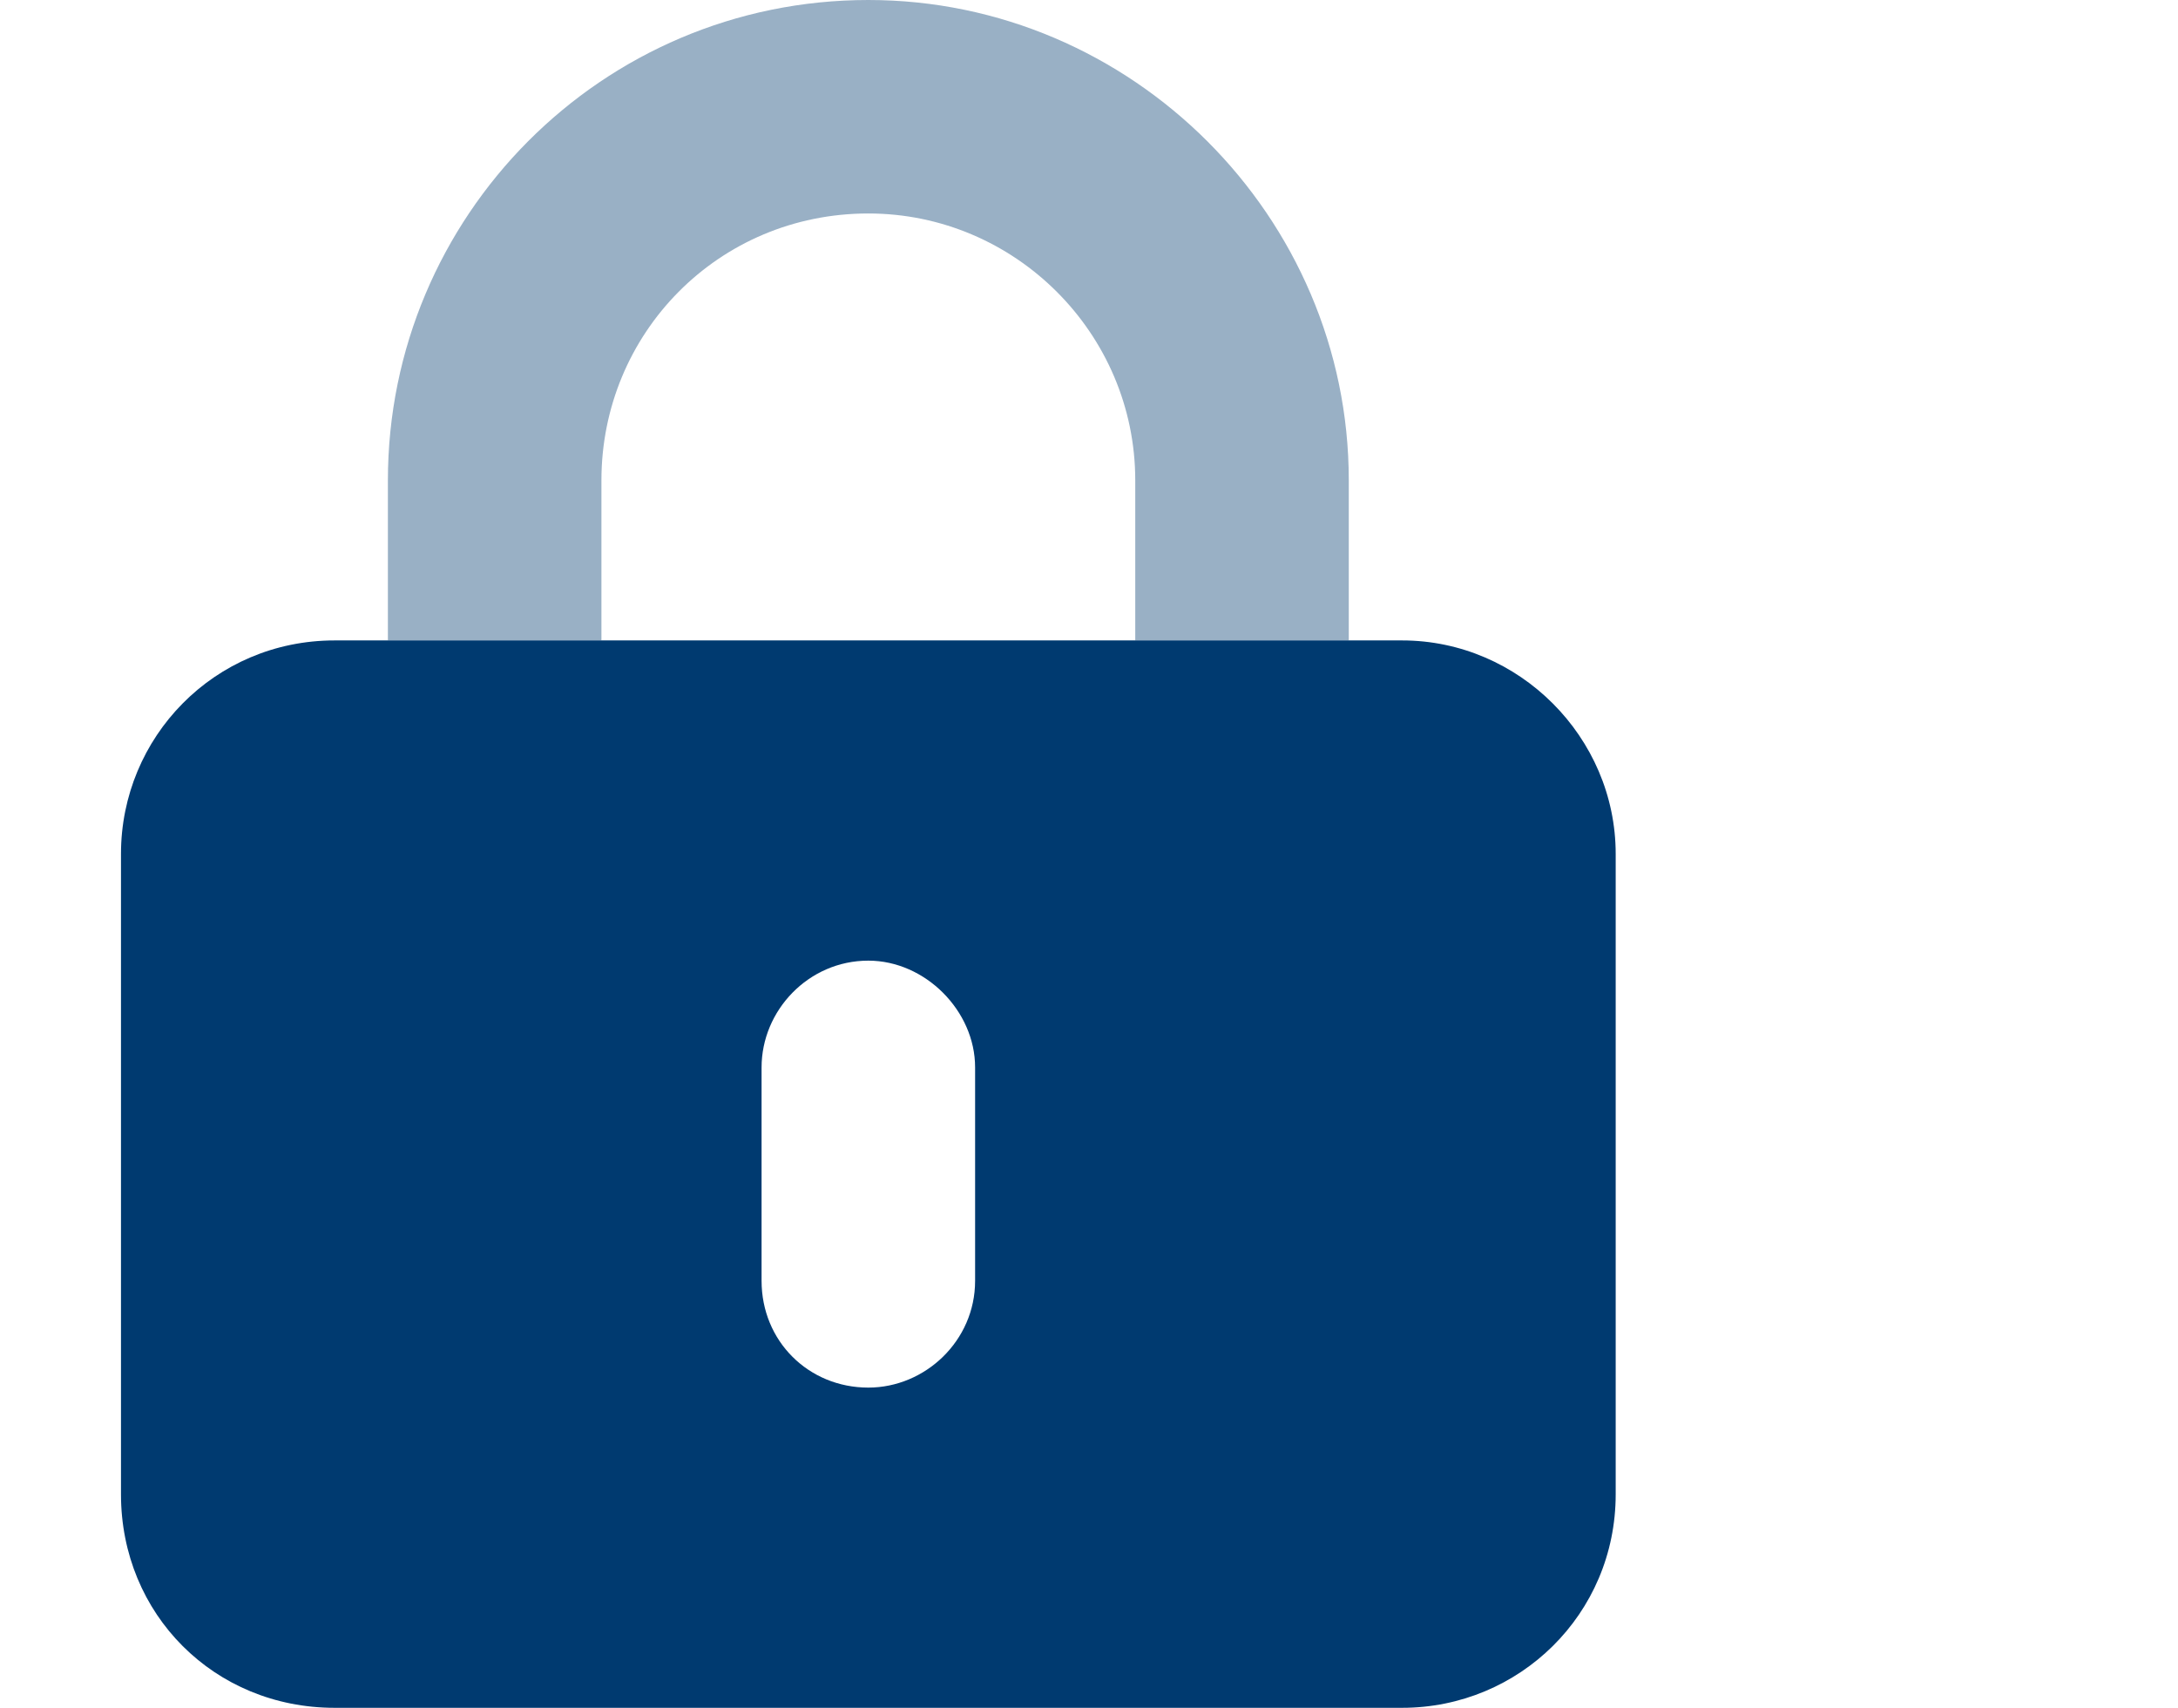
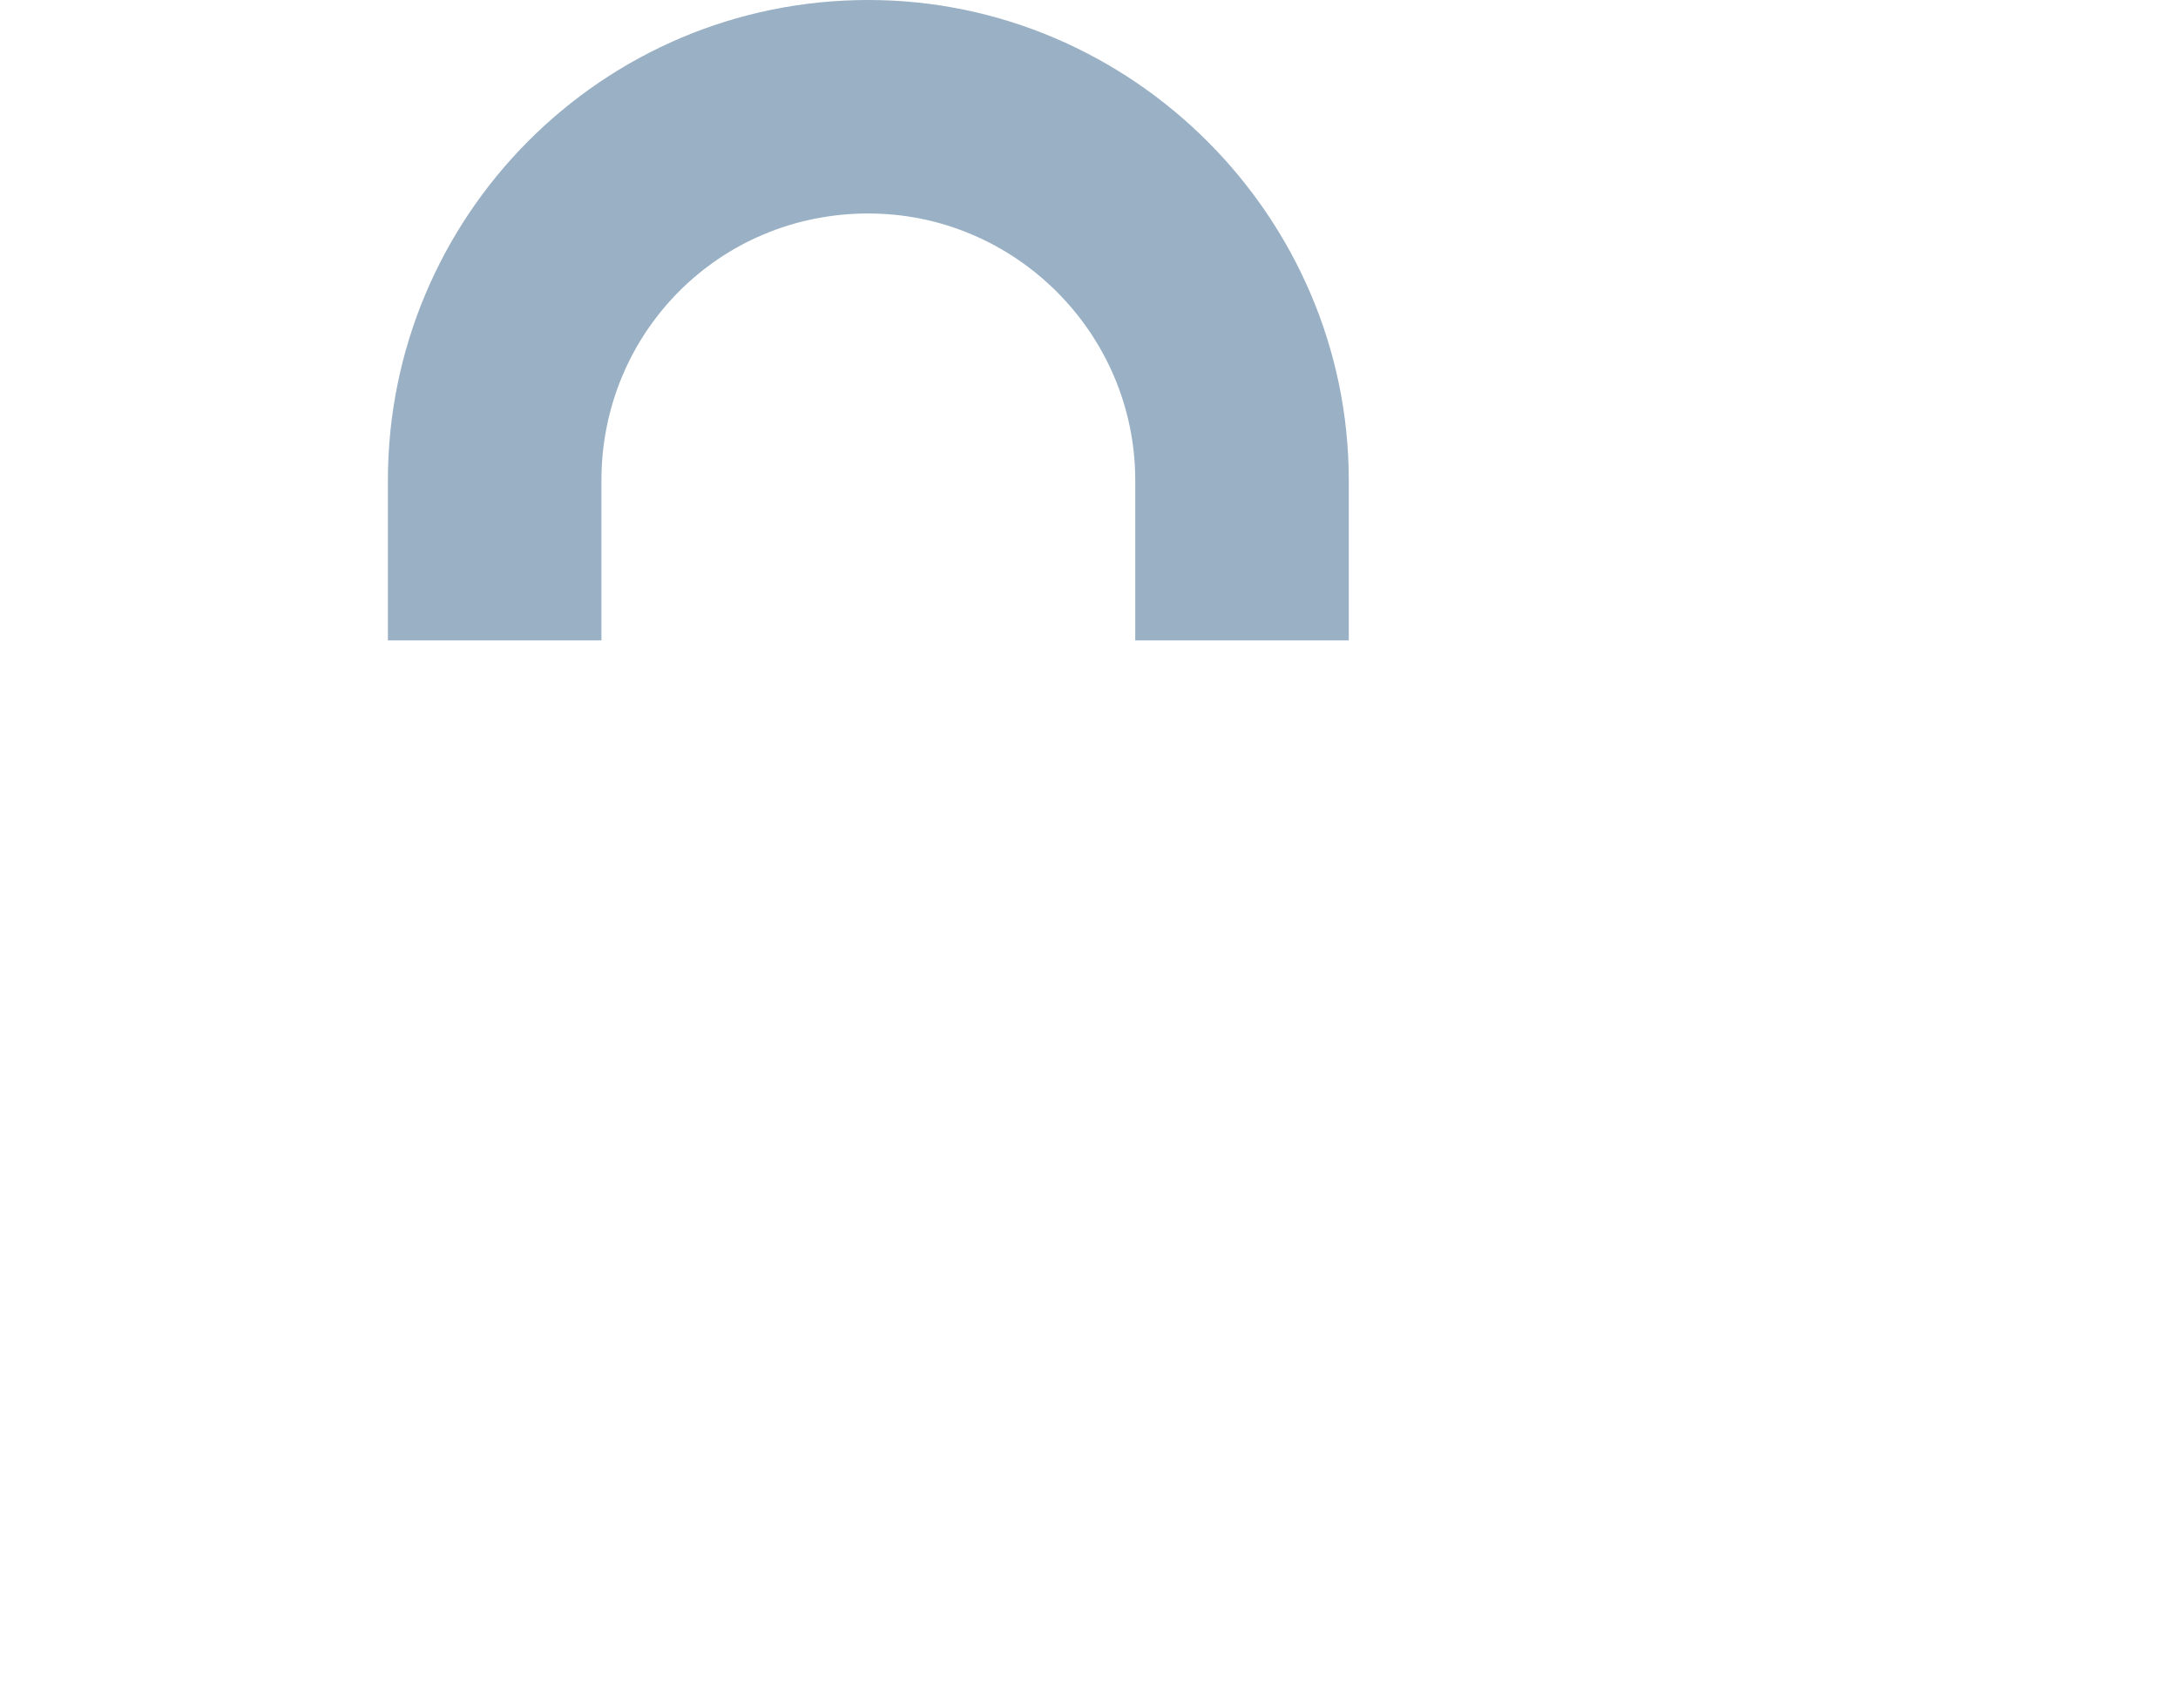
<svg xmlns="http://www.w3.org/2000/svg" width="51" height="40" viewBox="0 0 51 40" fill="none">
-   <path d="M32.833 15C35.568 15 37.833 17.266 37.833 20V35C37.833 37.812 35.568 40 32.833 40H7.833C5.021 40 2.833 37.812 2.833 35V20C2.833 17.266 5.021 15 7.833 15H32.833ZM22.833 25C22.833 23.672 21.661 22.5 20.333 22.5C18.927 22.5 17.833 23.672 17.833 25V30C17.833 31.406 18.927 32.5 20.333 32.5C21.661 32.5 22.833 31.406 22.833 30V25Z" fill="#003A70" />
  <path opacity="0.4" d="M20.333 5C16.818 5 14.083 7.812 14.083 11.25V15H9.083V11.25C9.083 5.078 14.083 0 20.333 0C26.505 0 31.583 5.078 31.583 11.25V15H26.583V11.25C26.583 7.812 23.771 5 20.333 5Z" fill="#003A70" />
</svg>